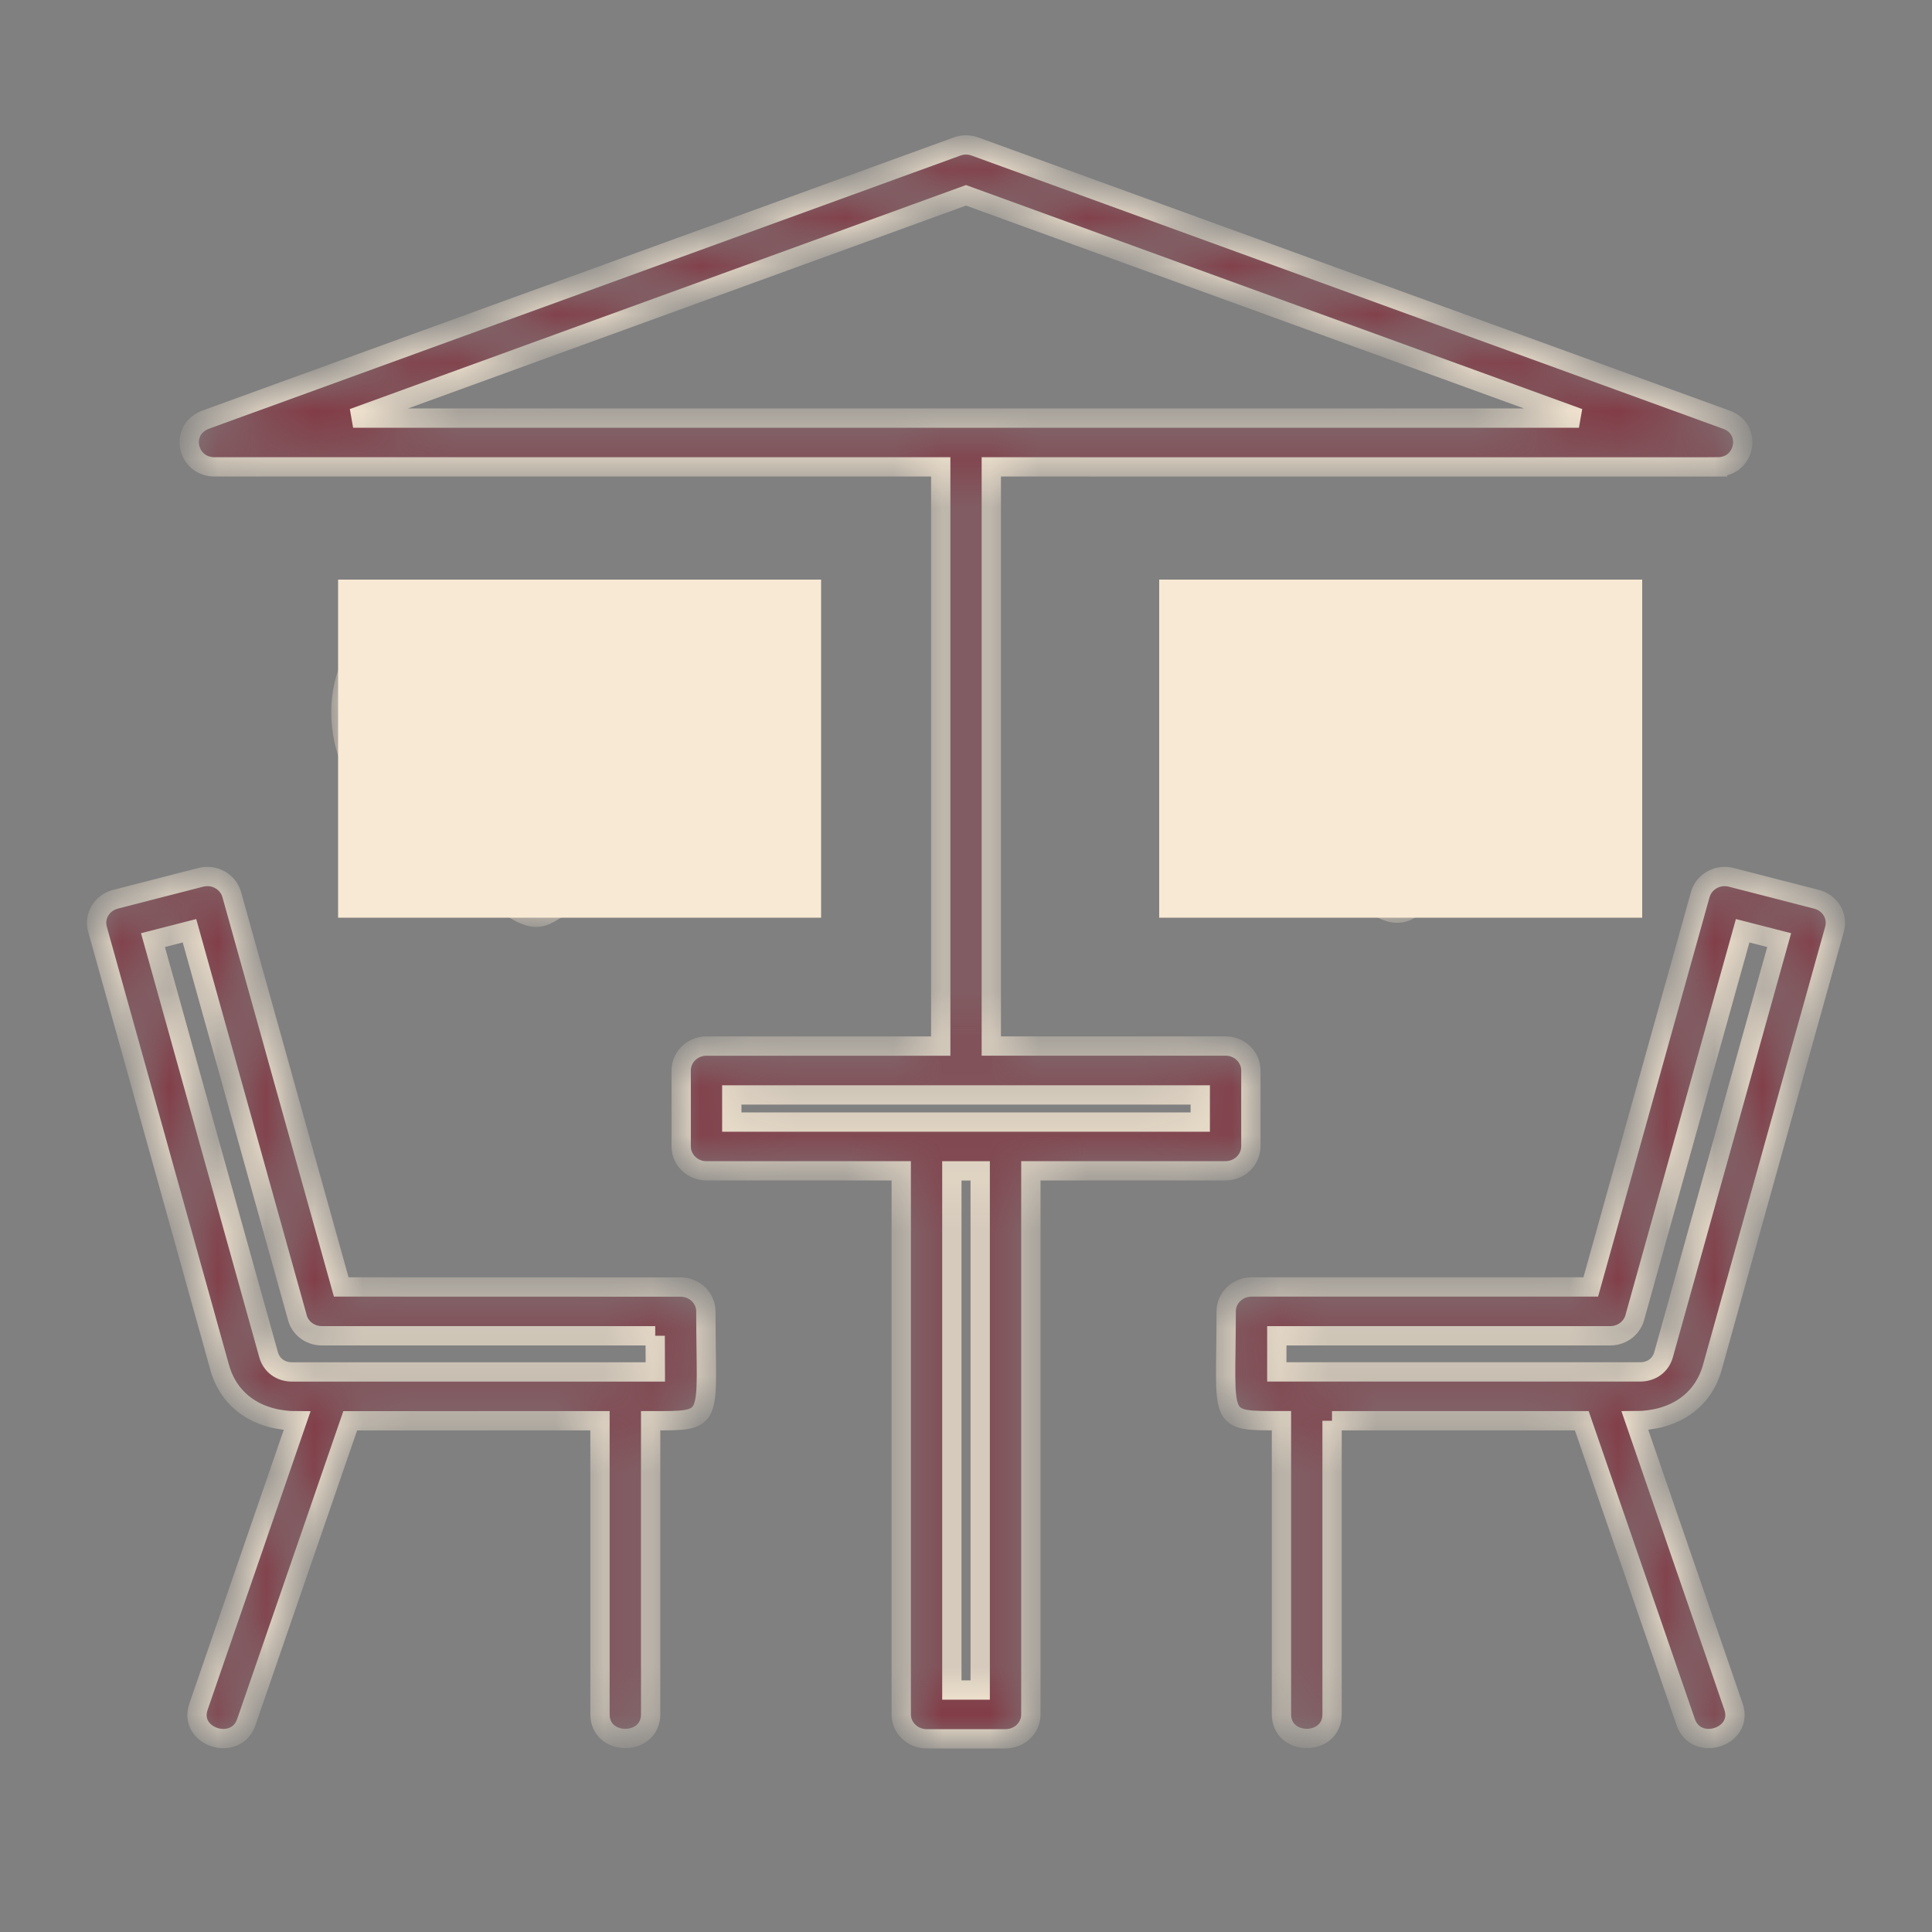
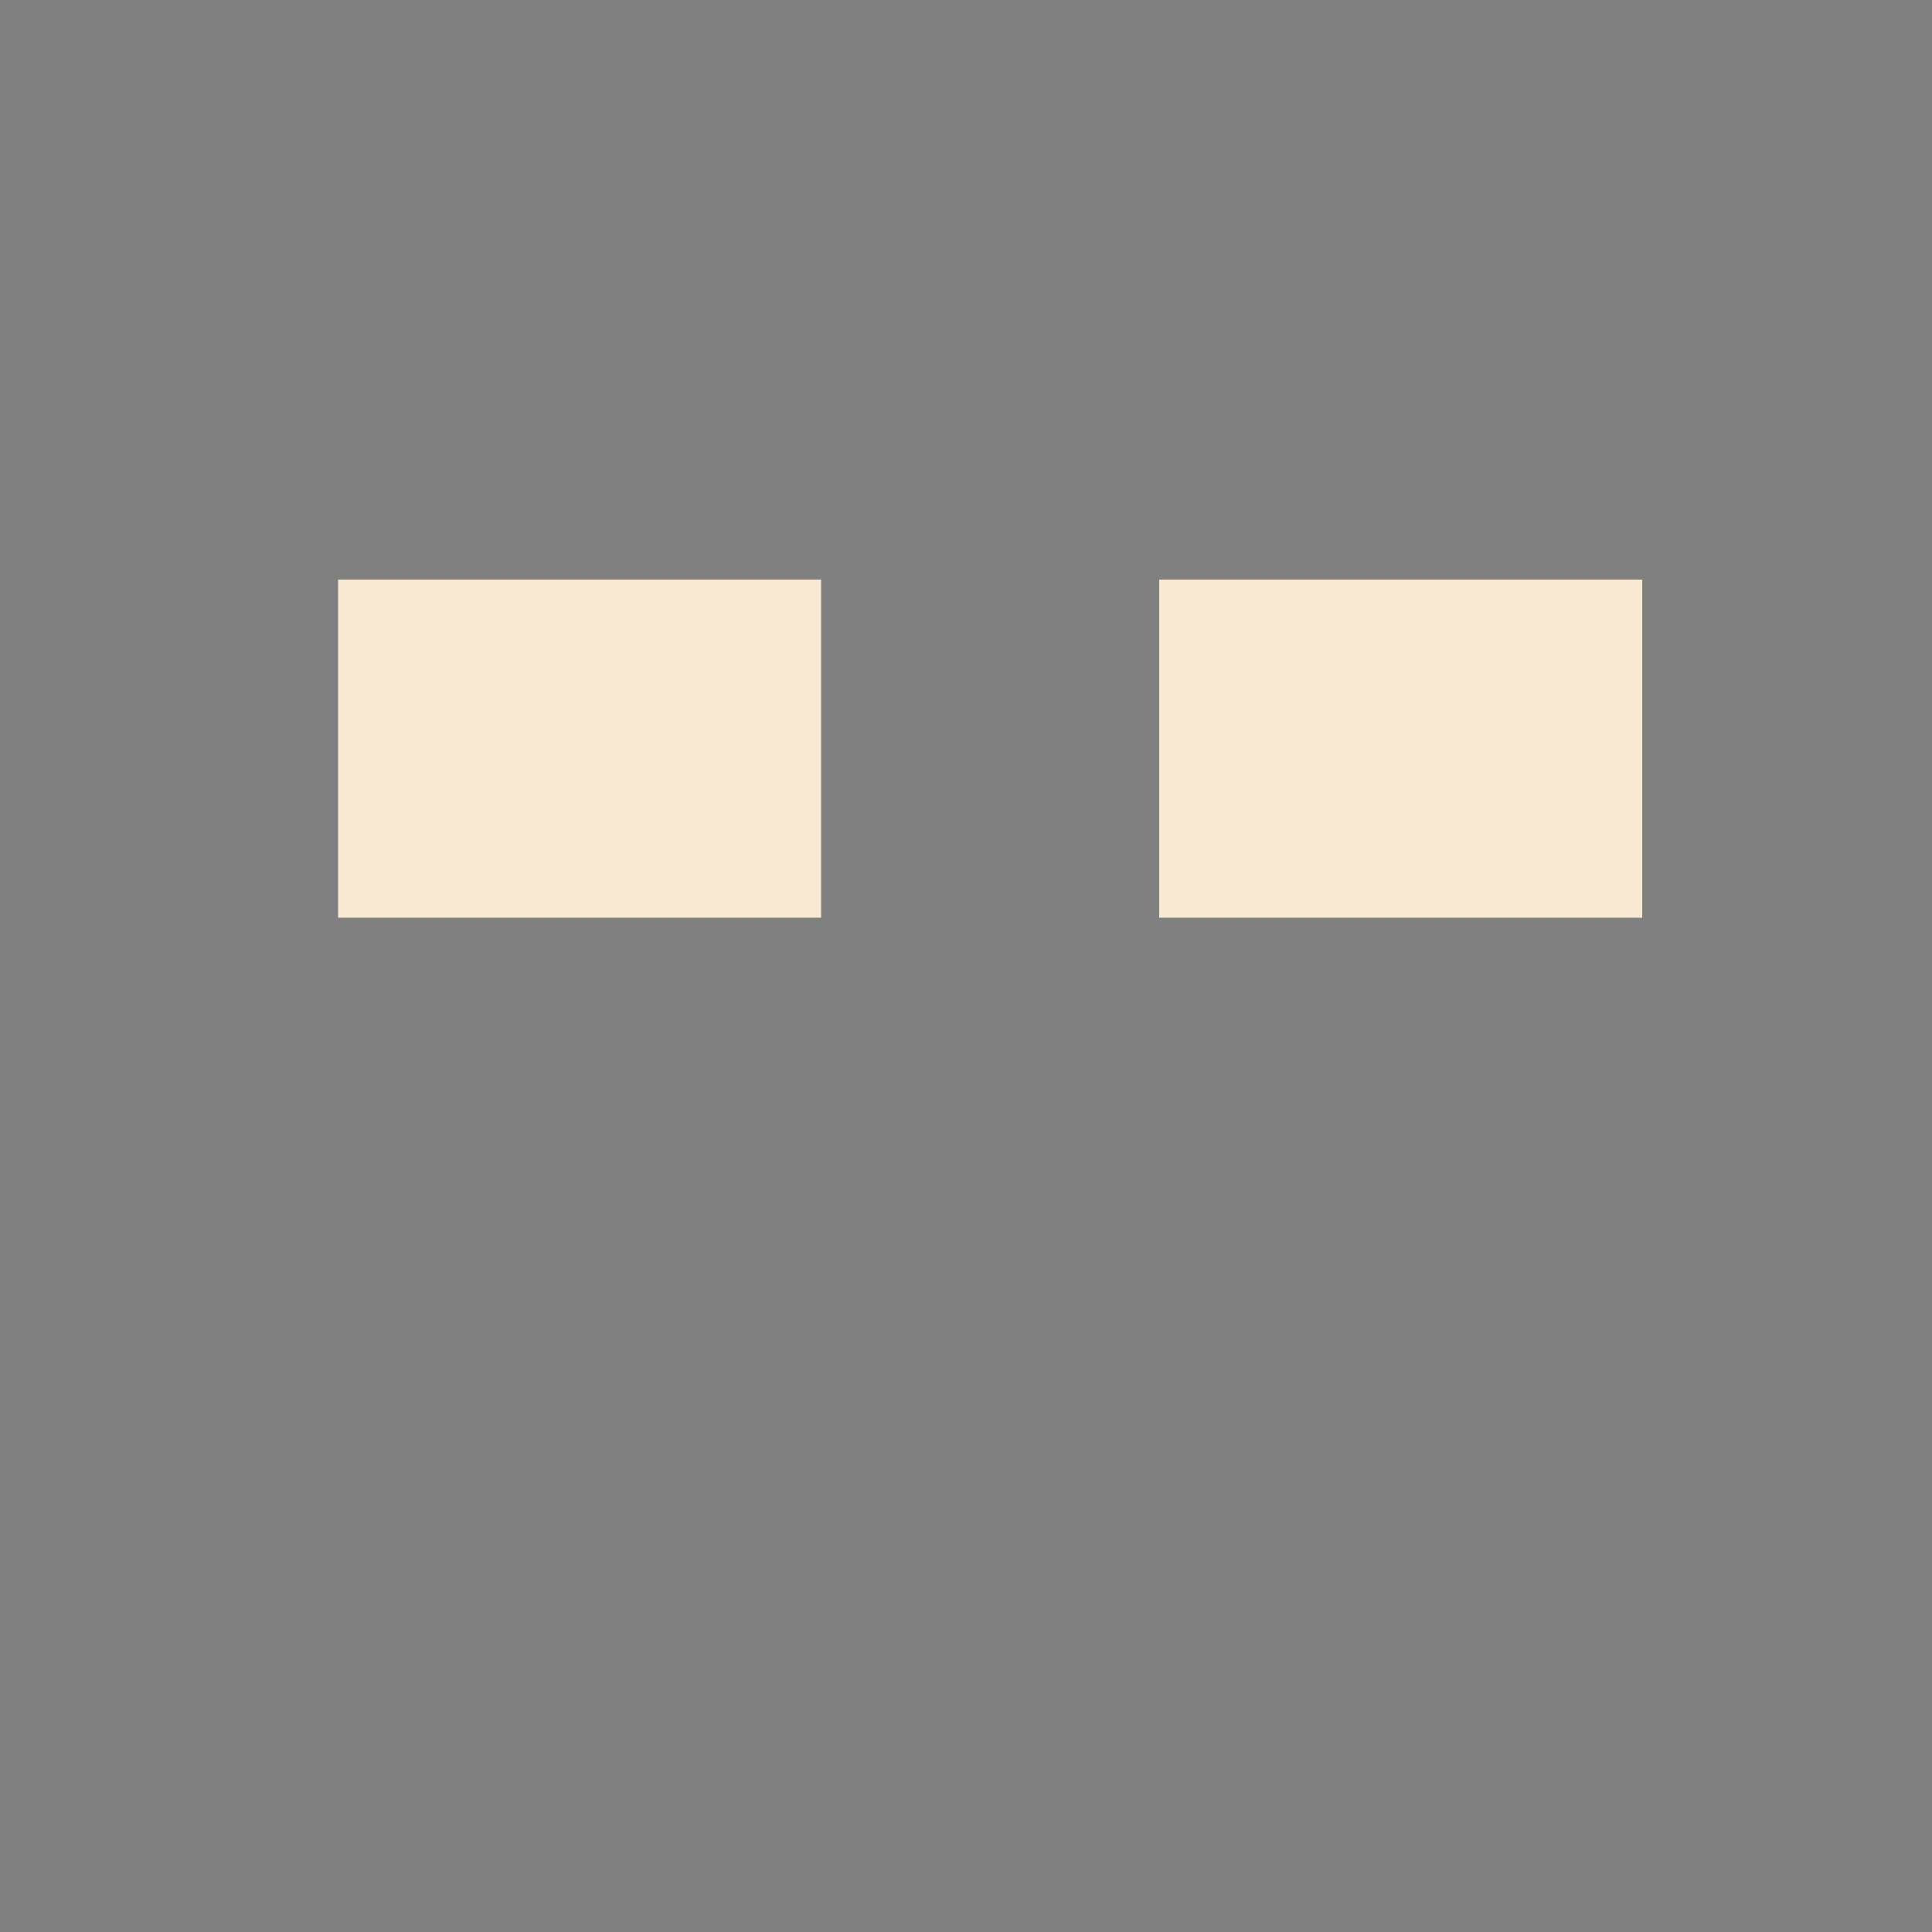
<svg xmlns="http://www.w3.org/2000/svg" width="40" height="40" viewBox="0 0 40 40" fill="none">
  <rect x="0" y="0" width="40" height="40" fill="#808080" stroke="none" />
  <mask id="path-1-inside-1_2285_5560" fill="white">
-     <path fill-rule="evenodd" clip-rule="evenodd" d="M14.626 21.658H19.477V9.666H4.441C3.862 9.666 3.695 8.869 4.292 8.676L19.816 3.033C19.94 2.988 20.071 2.991 20.185 3.033L35.745 8.69C36.288 8.887 36.138 9.666 35.561 9.666V9.667L20.524 9.666V21.657H25.374C25.663 21.657 25.898 21.883 25.898 22.161V23.734C25.898 24.012 25.663 24.24 25.374 24.24L21.343 24.241V35.495C21.343 35.774 21.109 36 20.82 36H19.184C18.895 36 18.659 35.774 18.659 35.495V24.241H14.626C14.337 24.241 14.103 24.015 14.103 23.735V22.163C14.103 21.884 14.337 21.658 14.626 21.658ZM32.69 8.657L20 4.044L7.311 8.657H32.69ZM28.593 13.981C26.677 12.605 25.341 14.018 26.174 15.585C26.71 16.596 27.865 17.22 28.914 17.816C30.076 17.156 32.361 15.873 31.841 14.227C31.511 13.182 30.273 13.231 29.226 13.988C29.034 14.126 28.775 14.117 28.593 13.981ZM26.873 12.427C25.153 12.6 24.369 14.394 25.244 16.045C25.896 17.274 27.105 17.959 28.246 18.607C28.573 18.792 28.848 19.03 29.187 18.833C30.469 18.084 31.85 17.426 32.583 16.046C33.859 13.643 31.611 11.318 28.914 12.974C28.178 12.522 27.476 12.367 26.873 12.427ZM10.767 14.066C8.851 12.689 7.515 14.102 8.348 15.67C8.884 16.68 10.039 17.304 11.088 17.901C12.25 17.241 14.535 15.957 14.015 14.311C13.685 13.266 12.447 13.316 11.4 14.072C11.208 14.21 10.948 14.203 10.767 14.066ZM9.046 12.511C7.327 12.685 6.543 14.479 7.418 16.129C8.071 17.358 9.279 18.044 10.42 18.691C10.747 18.877 11.022 19.114 11.361 18.917C12.643 18.169 14.024 17.51 14.757 16.131C16.032 13.727 13.785 11.403 11.088 13.058C10.353 12.605 9.651 12.451 9.046 12.511ZM13.471 29.415C14.823 29.415 14.614 29.469 14.614 27.151C14.614 26.873 14.379 26.647 14.09 26.647L7.065 26.645L4.798 18.521C4.723 18.252 4.437 18.092 4.158 18.164L2.388 18.619C2.109 18.691 1.943 18.967 2.018 19.237L4.548 28.311C4.75 29.036 5.37 29.417 6.15 29.417L4.109 35.337C3.893 35.965 4.884 36.282 5.1 35.654L7.251 29.416L12.422 29.415V35.494C12.422 36.16 13.471 36.16 13.471 35.494L13.471 29.415ZM13.566 27.656H6.663C6.41 27.656 6.199 27.484 6.15 27.255L3.923 19.27L3.167 19.464L5.561 28.049C5.622 28.266 5.811 28.405 6.046 28.405H13.568L13.565 27.656L13.566 27.656ZM27.578 29.415H32.749L34.9 35.652C35.116 36.282 36.106 35.964 35.891 35.336L33.85 29.415C34.63 29.415 35.25 29.034 35.452 28.31L37.982 19.237C38.057 18.967 37.891 18.692 37.611 18.619L35.842 18.164C35.563 18.092 35.277 18.253 35.202 18.521L32.935 26.645H25.912C25.622 26.645 25.387 26.872 25.387 27.15C25.387 29.468 25.179 29.414 26.531 29.414V35.493C26.531 36.159 27.579 36.159 27.579 35.493V29.415L27.578 29.415ZM33.338 27.656H26.435V28.404H33.957C34.192 28.404 34.381 28.267 34.442 28.049L36.836 19.464L36.08 19.27L33.853 27.255C33.801 27.484 33.592 27.656 33.338 27.656ZM20.294 34.99V24.242H19.707V34.99H20.294ZM24.85 22.669H15.151V23.231H24.85V22.669Z" />
-   </mask>
-   <path fill-rule="evenodd" clip-rule="evenodd" d="M14.626 21.658H19.477V9.666H4.441C3.862 9.666 3.695 8.869 4.292 8.676L19.816 3.033C19.94 2.988 20.071 2.991 20.185 3.033L35.745 8.69C36.288 8.887 36.138 9.666 35.561 9.666V9.667L20.524 9.666V21.657H25.374C25.663 21.657 25.898 21.883 25.898 22.161V23.734C25.898 24.012 25.663 24.24 25.374 24.24L21.343 24.241V35.495C21.343 35.774 21.109 36 20.82 36H19.184C18.895 36 18.659 35.774 18.659 35.495V24.241H14.626C14.337 24.241 14.103 24.015 14.103 23.735V22.163C14.103 21.884 14.337 21.658 14.626 21.658ZM32.69 8.657L20 4.044L7.311 8.657H32.69ZM28.593 13.981C26.677 12.605 25.341 14.018 26.174 15.585C26.71 16.596 27.865 17.22 28.914 17.816C30.076 17.156 32.361 15.873 31.841 14.227C31.511 13.182 30.273 13.231 29.226 13.988C29.034 14.126 28.775 14.117 28.593 13.981ZM26.873 12.427C25.153 12.6 24.369 14.394 25.244 16.045C25.896 17.274 27.105 17.959 28.246 18.607C28.573 18.792 28.848 19.03 29.187 18.833C30.469 18.084 31.85 17.426 32.583 16.046C33.859 13.643 31.611 11.318 28.914 12.974C28.178 12.522 27.476 12.367 26.873 12.427ZM10.767 14.066C8.851 12.689 7.515 14.102 8.348 15.67C8.884 16.68 10.039 17.304 11.088 17.901C12.25 17.241 14.535 15.957 14.015 14.311C13.685 13.266 12.447 13.316 11.4 14.072C11.208 14.21 10.948 14.203 10.767 14.066ZM9.046 12.511C7.327 12.685 6.543 14.479 7.418 16.129C8.071 17.358 9.279 18.044 10.42 18.691C10.747 18.877 11.022 19.114 11.361 18.917C12.643 18.169 14.024 17.51 14.757 16.131C16.032 13.727 13.785 11.403 11.088 13.058C10.353 12.605 9.651 12.451 9.046 12.511ZM13.471 29.415C14.823 29.415 14.614 29.469 14.614 27.151C14.614 26.873 14.379 26.647 14.09 26.647L7.065 26.645L4.798 18.521C4.723 18.252 4.437 18.092 4.158 18.164L2.388 18.619C2.109 18.691 1.943 18.967 2.018 19.237L4.548 28.311C4.75 29.036 5.37 29.417 6.15 29.417L4.109 35.337C3.893 35.965 4.884 36.282 5.1 35.654L7.251 29.416L12.422 29.415V35.494C12.422 36.16 13.471 36.16 13.471 35.494L13.471 29.415ZM13.566 27.656H6.663C6.41 27.656 6.199 27.484 6.15 27.255L3.923 19.27L3.167 19.464L5.561 28.049C5.622 28.266 5.811 28.405 6.046 28.405H13.568L13.565 27.656L13.566 27.656ZM27.578 29.415H32.749L34.9 35.652C35.116 36.282 36.106 35.964 35.891 35.336L33.85 29.415C34.63 29.415 35.25 29.034 35.452 28.31L37.982 19.237C38.057 18.967 37.891 18.692 37.611 18.619L35.842 18.164C35.563 18.092 35.277 18.253 35.202 18.521L32.935 26.645H25.912C25.622 26.645 25.387 26.872 25.387 27.15C25.387 29.468 25.179 29.414 26.531 29.414V35.493C26.531 36.159 27.579 36.159 27.579 35.493V29.415L27.578 29.415ZM33.338 27.656H26.435V28.404H33.957C34.192 28.404 34.381 28.267 34.442 28.049L36.836 19.464L36.08 19.27L33.853 27.255C33.801 27.484 33.592 27.656 33.338 27.656ZM20.294 34.99V24.242H19.707V34.99H20.294ZM24.85 22.669H15.151V23.231H24.85V22.669Z" fill="#823C47" stroke="#F8E9D4" stroke-width="0.4" mask="url(#path-1-inside-1_2285_5560)" />
+     </mask>
  <rect x="24" y="12" width="10" height="7" fill="#F8E9D4" />
  <rect x="7" y="12" width="10" height="7" fill="#F8E9D4" />
</svg>